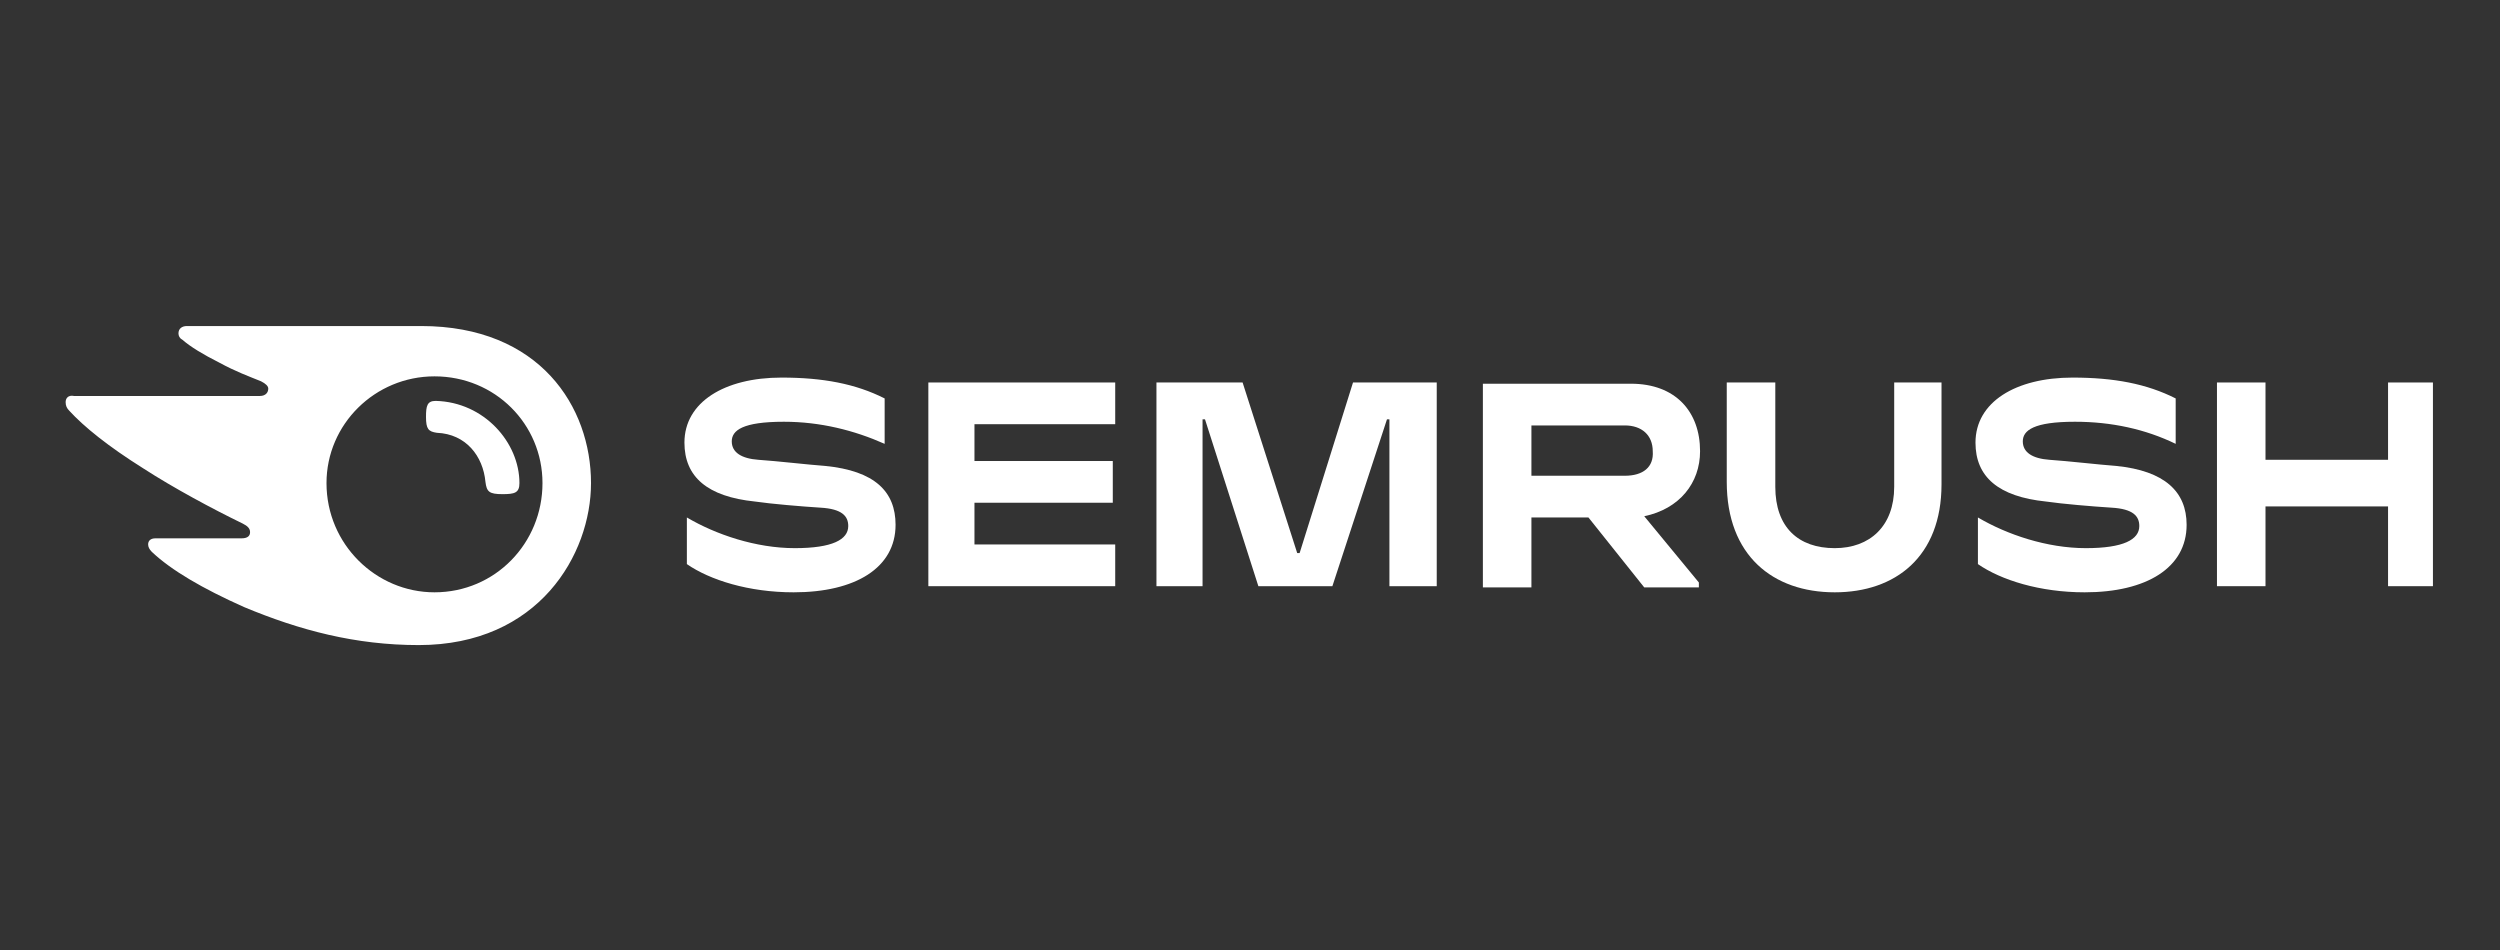
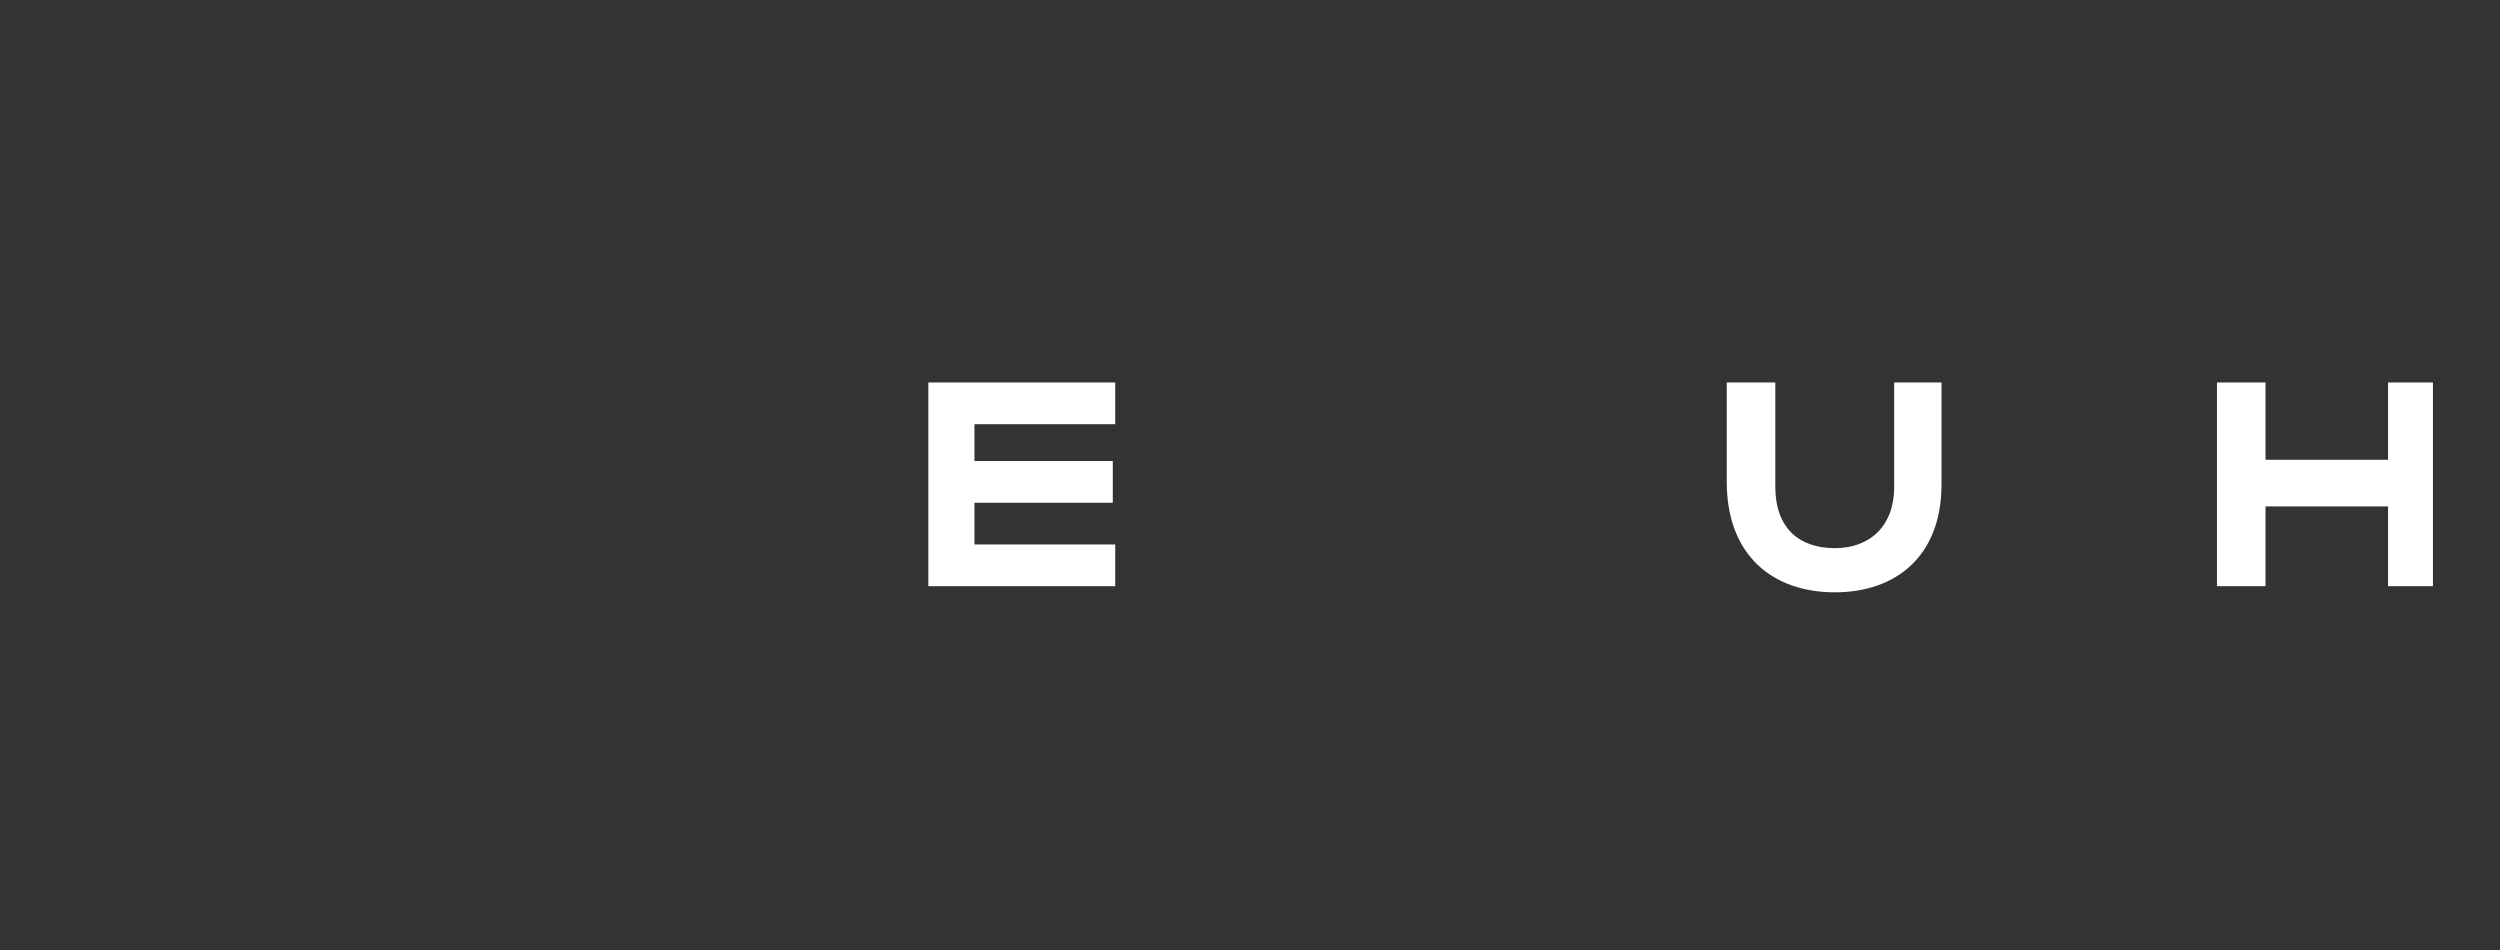
<svg xmlns="http://www.w3.org/2000/svg" width="150" height="57" viewBox="0 0 150 57" fill="none">
  <rect x="0" y="0" width="150" height="57" fill="#333333" stroke="none" />
-   <path d="M102.004 27.072C102.004 24.716 100.548 23.023 97.855 23.023H88.973V35.245H91.885V31.048H95.306L98.655 35.245H101.932V34.95L98.655 30.974C100.767 30.533 102.004 28.986 102.004 27.072ZM97.49 28.545H91.885V25.526H97.49C98.51 25.526 99.165 26.115 99.165 27.072C99.237 28.029 98.582 28.545 97.49 28.545Z" fill="white" />
  <path d="M145.976 22.949H143.283V27.587H135.93V22.949H133.018V35.171H135.93V30.385H143.283V35.171H145.976V22.949Z" fill="white" />
-   <path d="M81.181 22.949L77.978 33.183H77.832L74.556 22.949H69.387V35.171H72.153V25.158H72.299L75.502 35.171H79.943L83.219 25.158H83.365V35.171H86.204V22.949H81.181Z" fill="white" />
-   <path d="M49.511 27.956C48.492 27.882 46.599 27.661 45.507 27.588C44.488 27.514 43.906 27.146 43.906 26.483C43.906 25.821 44.561 25.305 47.036 25.305C49.22 25.305 51.259 25.821 53.079 26.631V23.906C51.332 23.023 49.366 22.655 46.891 22.655C43.469 22.655 41.066 24.127 41.066 26.557C41.066 28.618 42.45 29.796 45.289 30.091C46.308 30.238 48.056 30.385 49.22 30.459C50.531 30.532 50.895 30.974 50.895 31.563C50.895 32.373 49.948 32.889 47.691 32.889C45.362 32.889 42.959 32.079 41.212 31.048V33.846C42.595 34.803 44.925 35.539 47.619 35.539C51.332 35.539 53.734 34.066 53.734 31.49C53.734 29.502 52.496 28.25 49.511 27.956Z" fill="white" />
  <path d="M55.701 22.949V35.171H66.913V32.668H58.468V30.164H66.767V27.661H58.468V25.452H66.913V22.949H55.701Z" fill="white" />
-   <path d="M126.974 27.956C125.955 27.882 124.062 27.661 122.97 27.588C121.95 27.514 121.368 27.146 121.368 26.483C121.368 25.821 122.024 25.305 124.499 25.305C126.683 25.305 128.721 25.747 130.541 26.631V23.906C128.794 23.023 126.828 22.655 124.353 22.655C120.932 22.655 118.529 24.127 118.529 26.557C118.529 28.618 119.912 29.796 122.751 30.091C123.771 30.238 125.518 30.385 126.683 30.459C127.993 30.532 128.358 30.974 128.358 31.563C128.358 32.373 127.411 32.889 125.154 32.889C122.824 32.889 120.422 32.079 118.675 31.048V33.846C120.058 34.803 122.388 35.539 125.081 35.539C128.794 35.539 131.197 34.066 131.197 31.49C131.197 29.502 129.886 28.25 126.974 27.956Z" fill="white" />
  <path d="M113.652 22.949V29.207C113.652 31.563 112.196 32.889 110.085 32.889C107.901 32.889 106.518 31.637 106.518 29.207V22.949H103.605V28.913C103.605 33.33 106.372 35.539 110.085 35.539C113.725 35.539 116.491 33.404 116.491 29.06V22.949H113.652Z" fill="white" />
-   <path d="M31.166 28.986C31.166 29.575 30.875 29.649 30.147 29.649C29.346 29.649 29.2 29.502 29.127 28.913C28.982 27.367 27.962 26.041 26.215 25.968C25.706 25.894 25.56 25.747 25.56 25.011C25.56 24.348 25.633 24.054 26.142 24.054C29.055 24.127 31.166 26.557 31.166 28.986ZM35.461 28.986C35.461 24.422 32.404 19.562 25.269 19.562H11.218C10.927 19.562 10.708 19.71 10.708 20.004C10.708 20.151 10.781 20.299 10.927 20.372C11.436 20.814 12.164 21.256 13.184 21.771C14.13 22.287 14.931 22.581 15.659 22.876C15.95 23.023 16.096 23.17 16.096 23.317C16.096 23.538 15.95 23.759 15.586 23.759H4.447C4.083 23.685 3.938 23.906 3.938 24.127C3.938 24.348 4.01 24.495 4.156 24.643C5.03 25.6 6.486 26.778 8.597 28.103C10.417 29.281 12.747 30.532 14.567 31.416C14.858 31.563 15.004 31.71 15.004 31.931C15.004 32.152 14.858 32.3 14.494 32.3H9.325C9.034 32.3 8.888 32.447 8.888 32.667C8.888 32.815 8.961 32.962 9.107 33.109C10.271 34.214 12.164 35.318 14.639 36.422C17.988 37.821 21.337 38.705 25.123 38.705C32.331 38.705 35.461 33.257 35.461 28.986ZM26.07 35.539C22.575 35.539 19.59 32.668 19.59 28.986C19.59 25.452 22.502 22.581 26.07 22.581C29.71 22.581 32.549 25.452 32.549 28.986C32.549 32.594 29.71 35.539 26.07 35.539Z" fill="white" />
</svg>